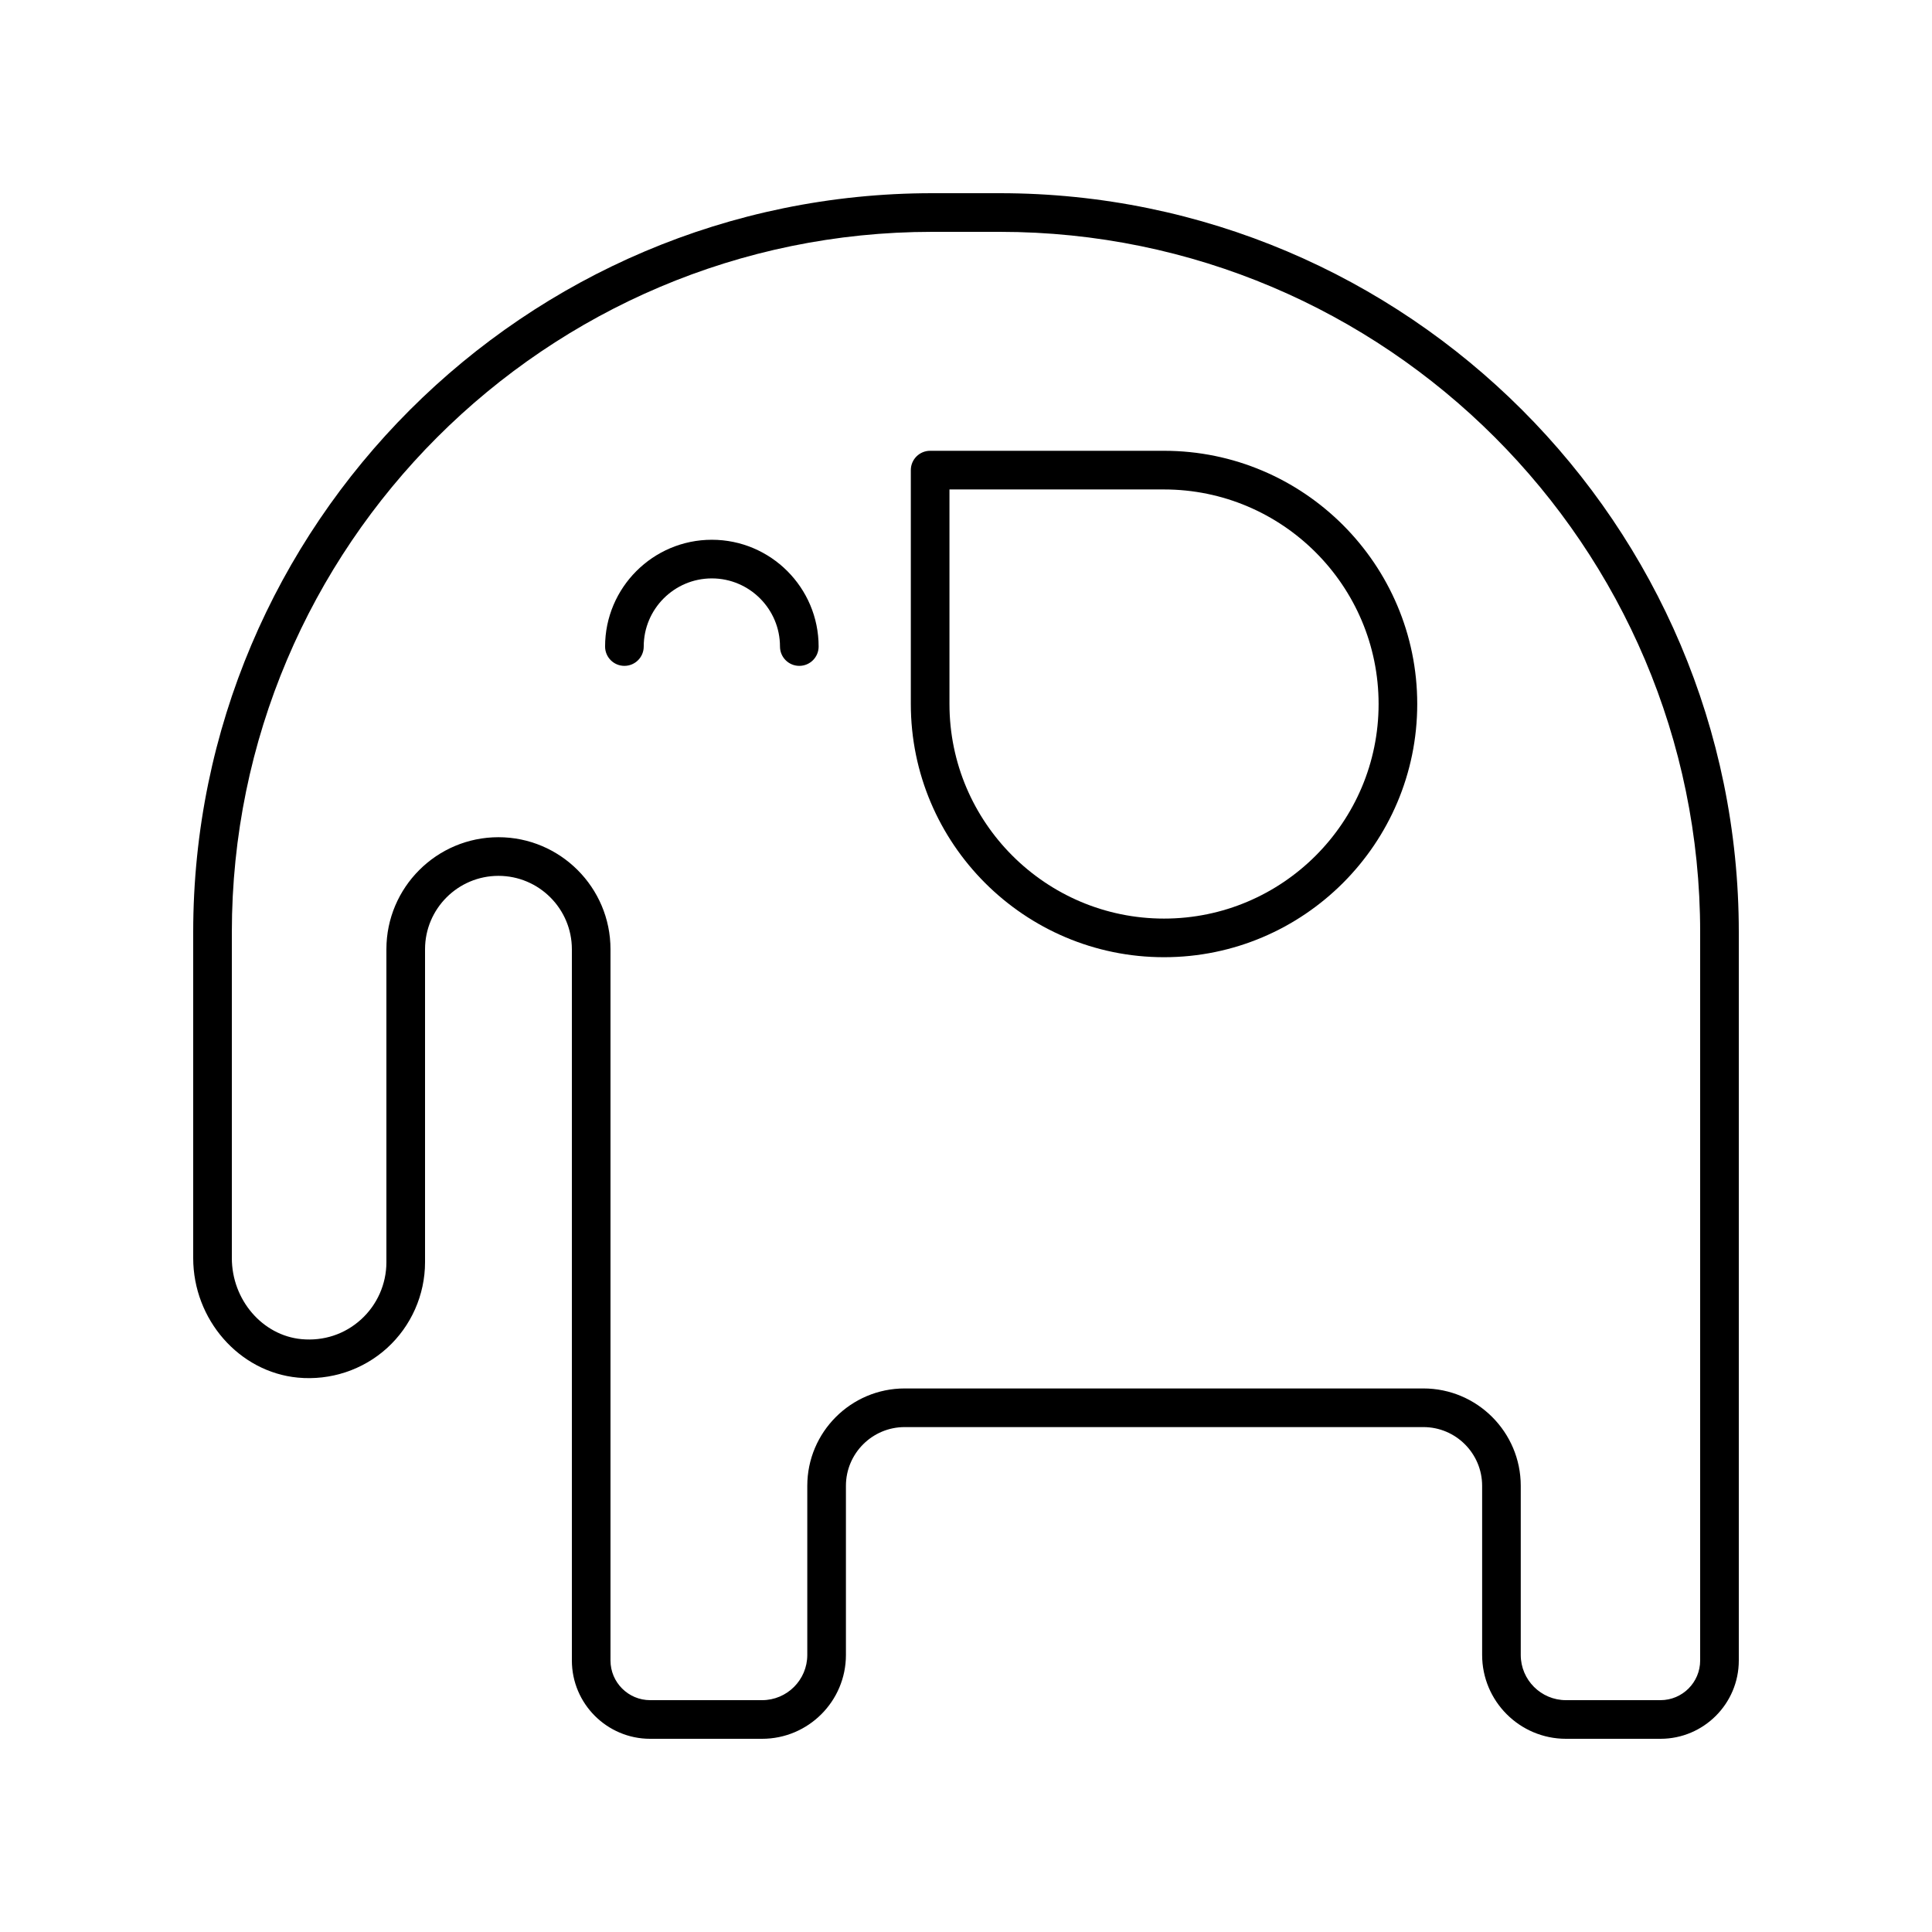
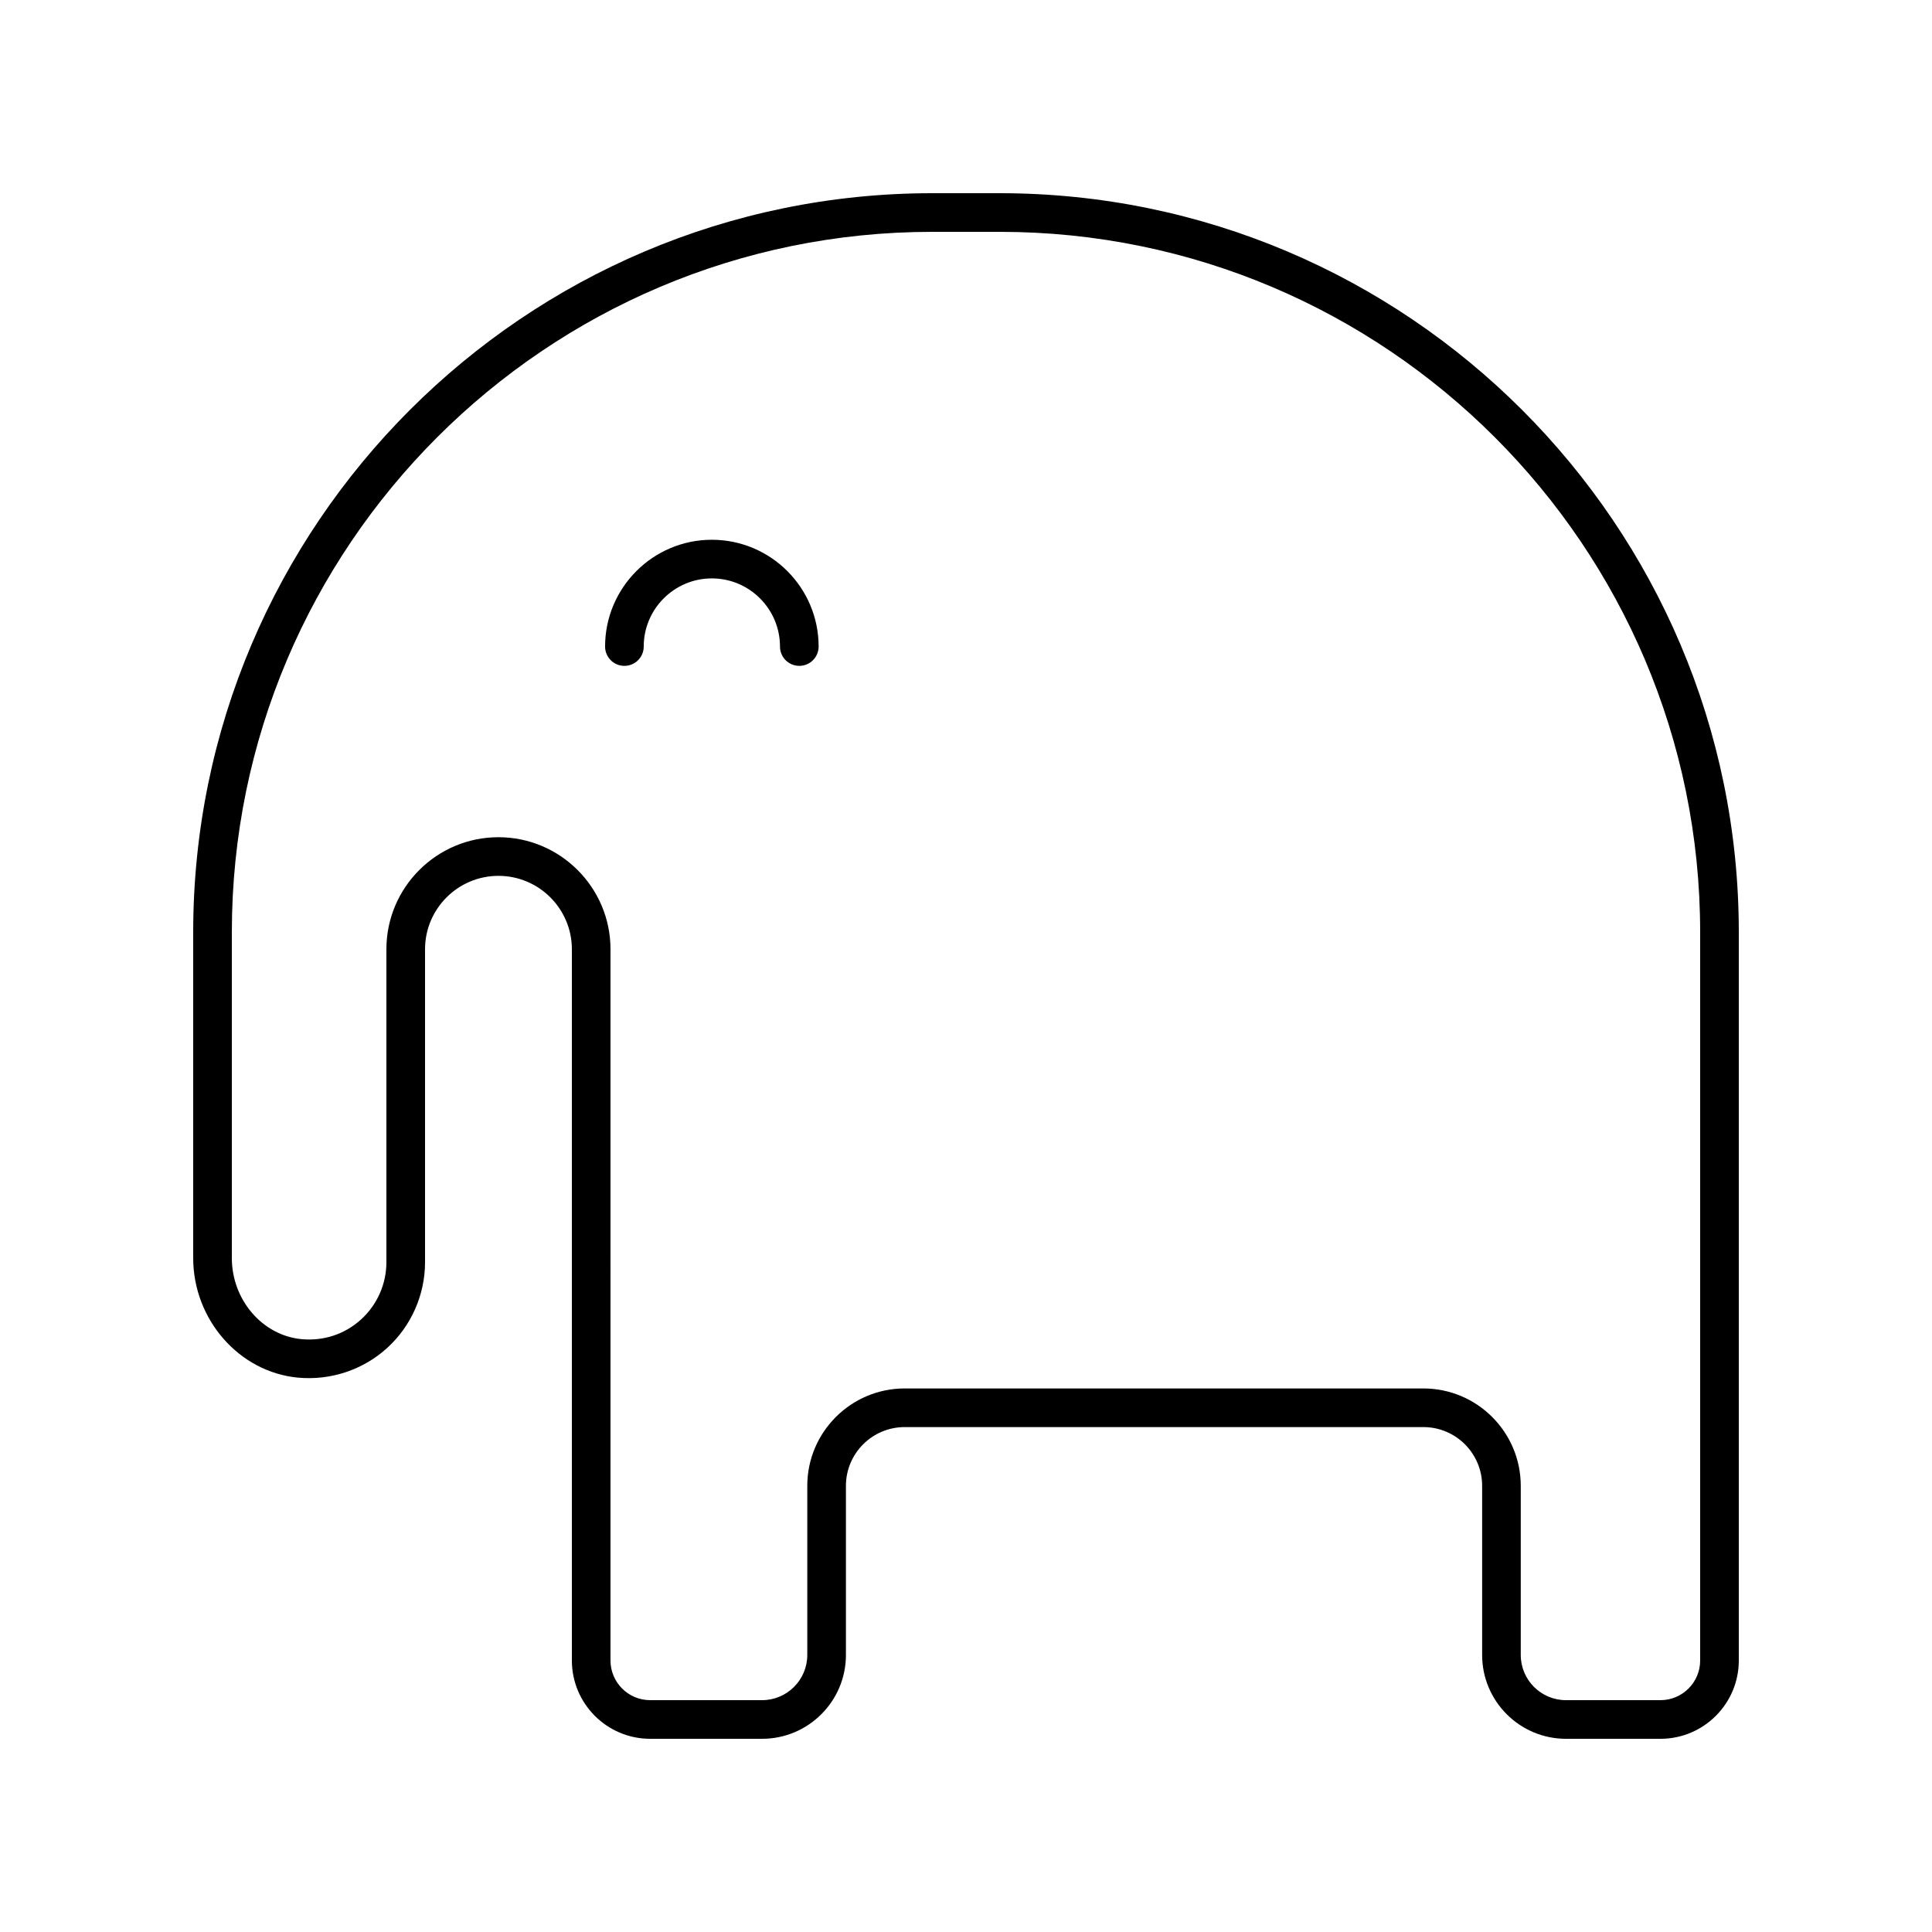
<svg xmlns="http://www.w3.org/2000/svg" version="1.1" x="0px" y="0px" viewBox="0 0 100 100" style="enable-background:new 0 0 100 100;" xml:space="preserve">
  <path d="M36.845,27.938c-3.047,0-5.526,2.479-5.526,5.527c0,0.552,0.447,1,1,1s1-0.448,1-1  c0-1.945,1.582-3.527,3.526-3.527c1.945,0,3.527,1.583,3.527,3.527  c0,0.552,0.447,1,1,1s1-0.448,1-1C42.372,30.417,39.893,27.938,36.845,27.938z" />
-   <path d="M60.25,23.333H48.144c-0.553,0-1,0.448-1,1v12.106  c0,7.227,5.88,13.106,13.106,13.106s13.106-5.879,13.106-13.106  C73.356,29.213,67.477,23.333,60.25,23.333z M60.25,47.546  c-6.124,0-11.106-4.982-11.106-11.106v-11.106H60.25c6.124,0,11.106,4.982,11.106,11.106  S66.374,47.546,60.25,47.546z" />
  <path d="M51.746,10h-3.492C27.16,10,10,27.161,10,48.254v16.864  c0,3.18,2.378,5.898,5.414,6.187c1.693,0.16,3.373-0.397,4.621-1.531  C21.284,68.639,22,67.02,22,65.333V49.133c0-2.095,1.704-3.799,3.8-3.799  s3.8,1.705,3.8,3.799v36.814C29.6,88.182,31.418,90,33.652,90h5.794  c2.393,0,4.339-1.946,4.339-4.339V76.906c0-1.676,1.363-3.04,3.04-3.04h26.85  c1.677,0,3.04,1.364,3.04,3.04v8.755C76.715,88.054,78.661,90,81.054,90h4.893  C88.182,90,90,88.182,90,85.947V48.254C90,27.161,72.84,10,51.746,10z M88,85.947  C88,87.079,87.079,88,85.946,88h-4.893c-1.29,0-2.339-1.049-2.339-2.339V76.906  c0-2.779-2.261-5.04-5.04-5.04H46.825c-2.779,0-5.04,2.261-5.04,5.04v8.755  C41.785,86.951,40.736,88,39.446,88h-5.794c-1.132,0-2.053-0.921-2.053-2.053V49.133  c0-3.198-2.602-5.799-5.8-5.799S20,45.935,20,49.133v16.201  c0,1.125-0.478,2.204-1.311,2.96c-0.844,0.767-1.94,1.128-3.086,1.02  C13.583,69.122,12,67.279,12,65.118V48.254C12,28.264,28.264,12,48.254,12h3.492  C71.736,12,88,28.264,88,48.254V85.947z" />
</svg>